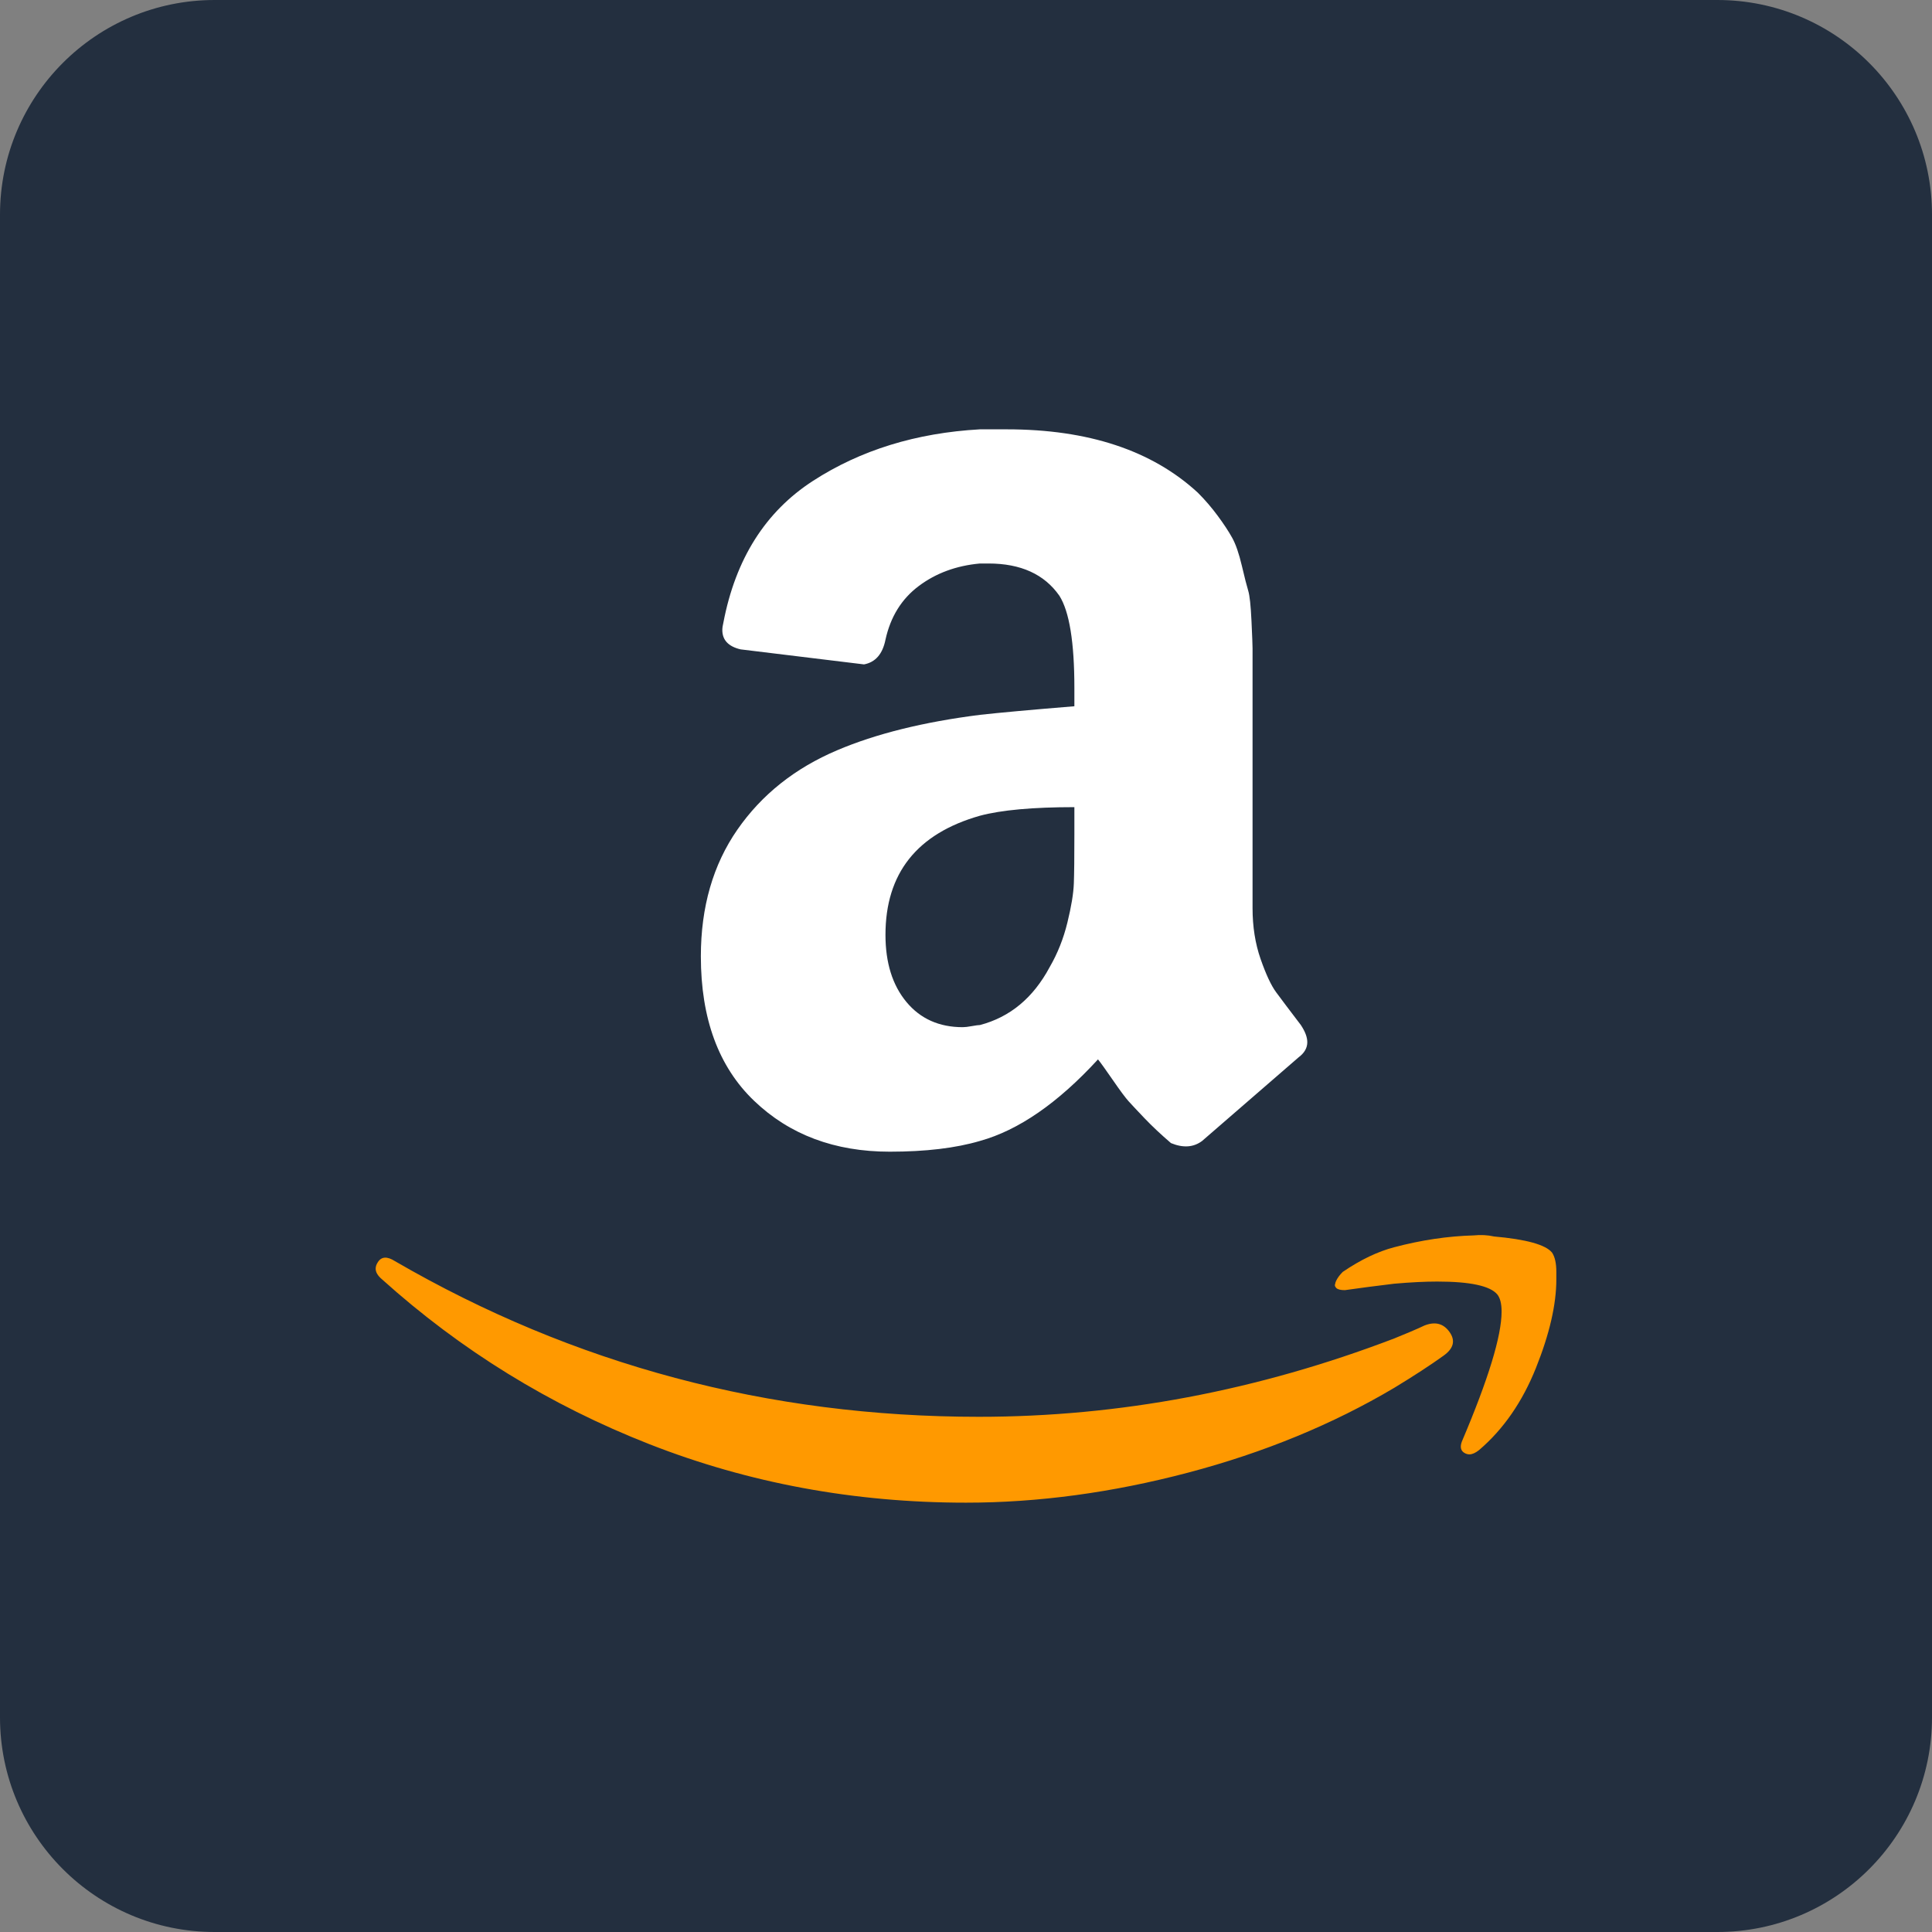
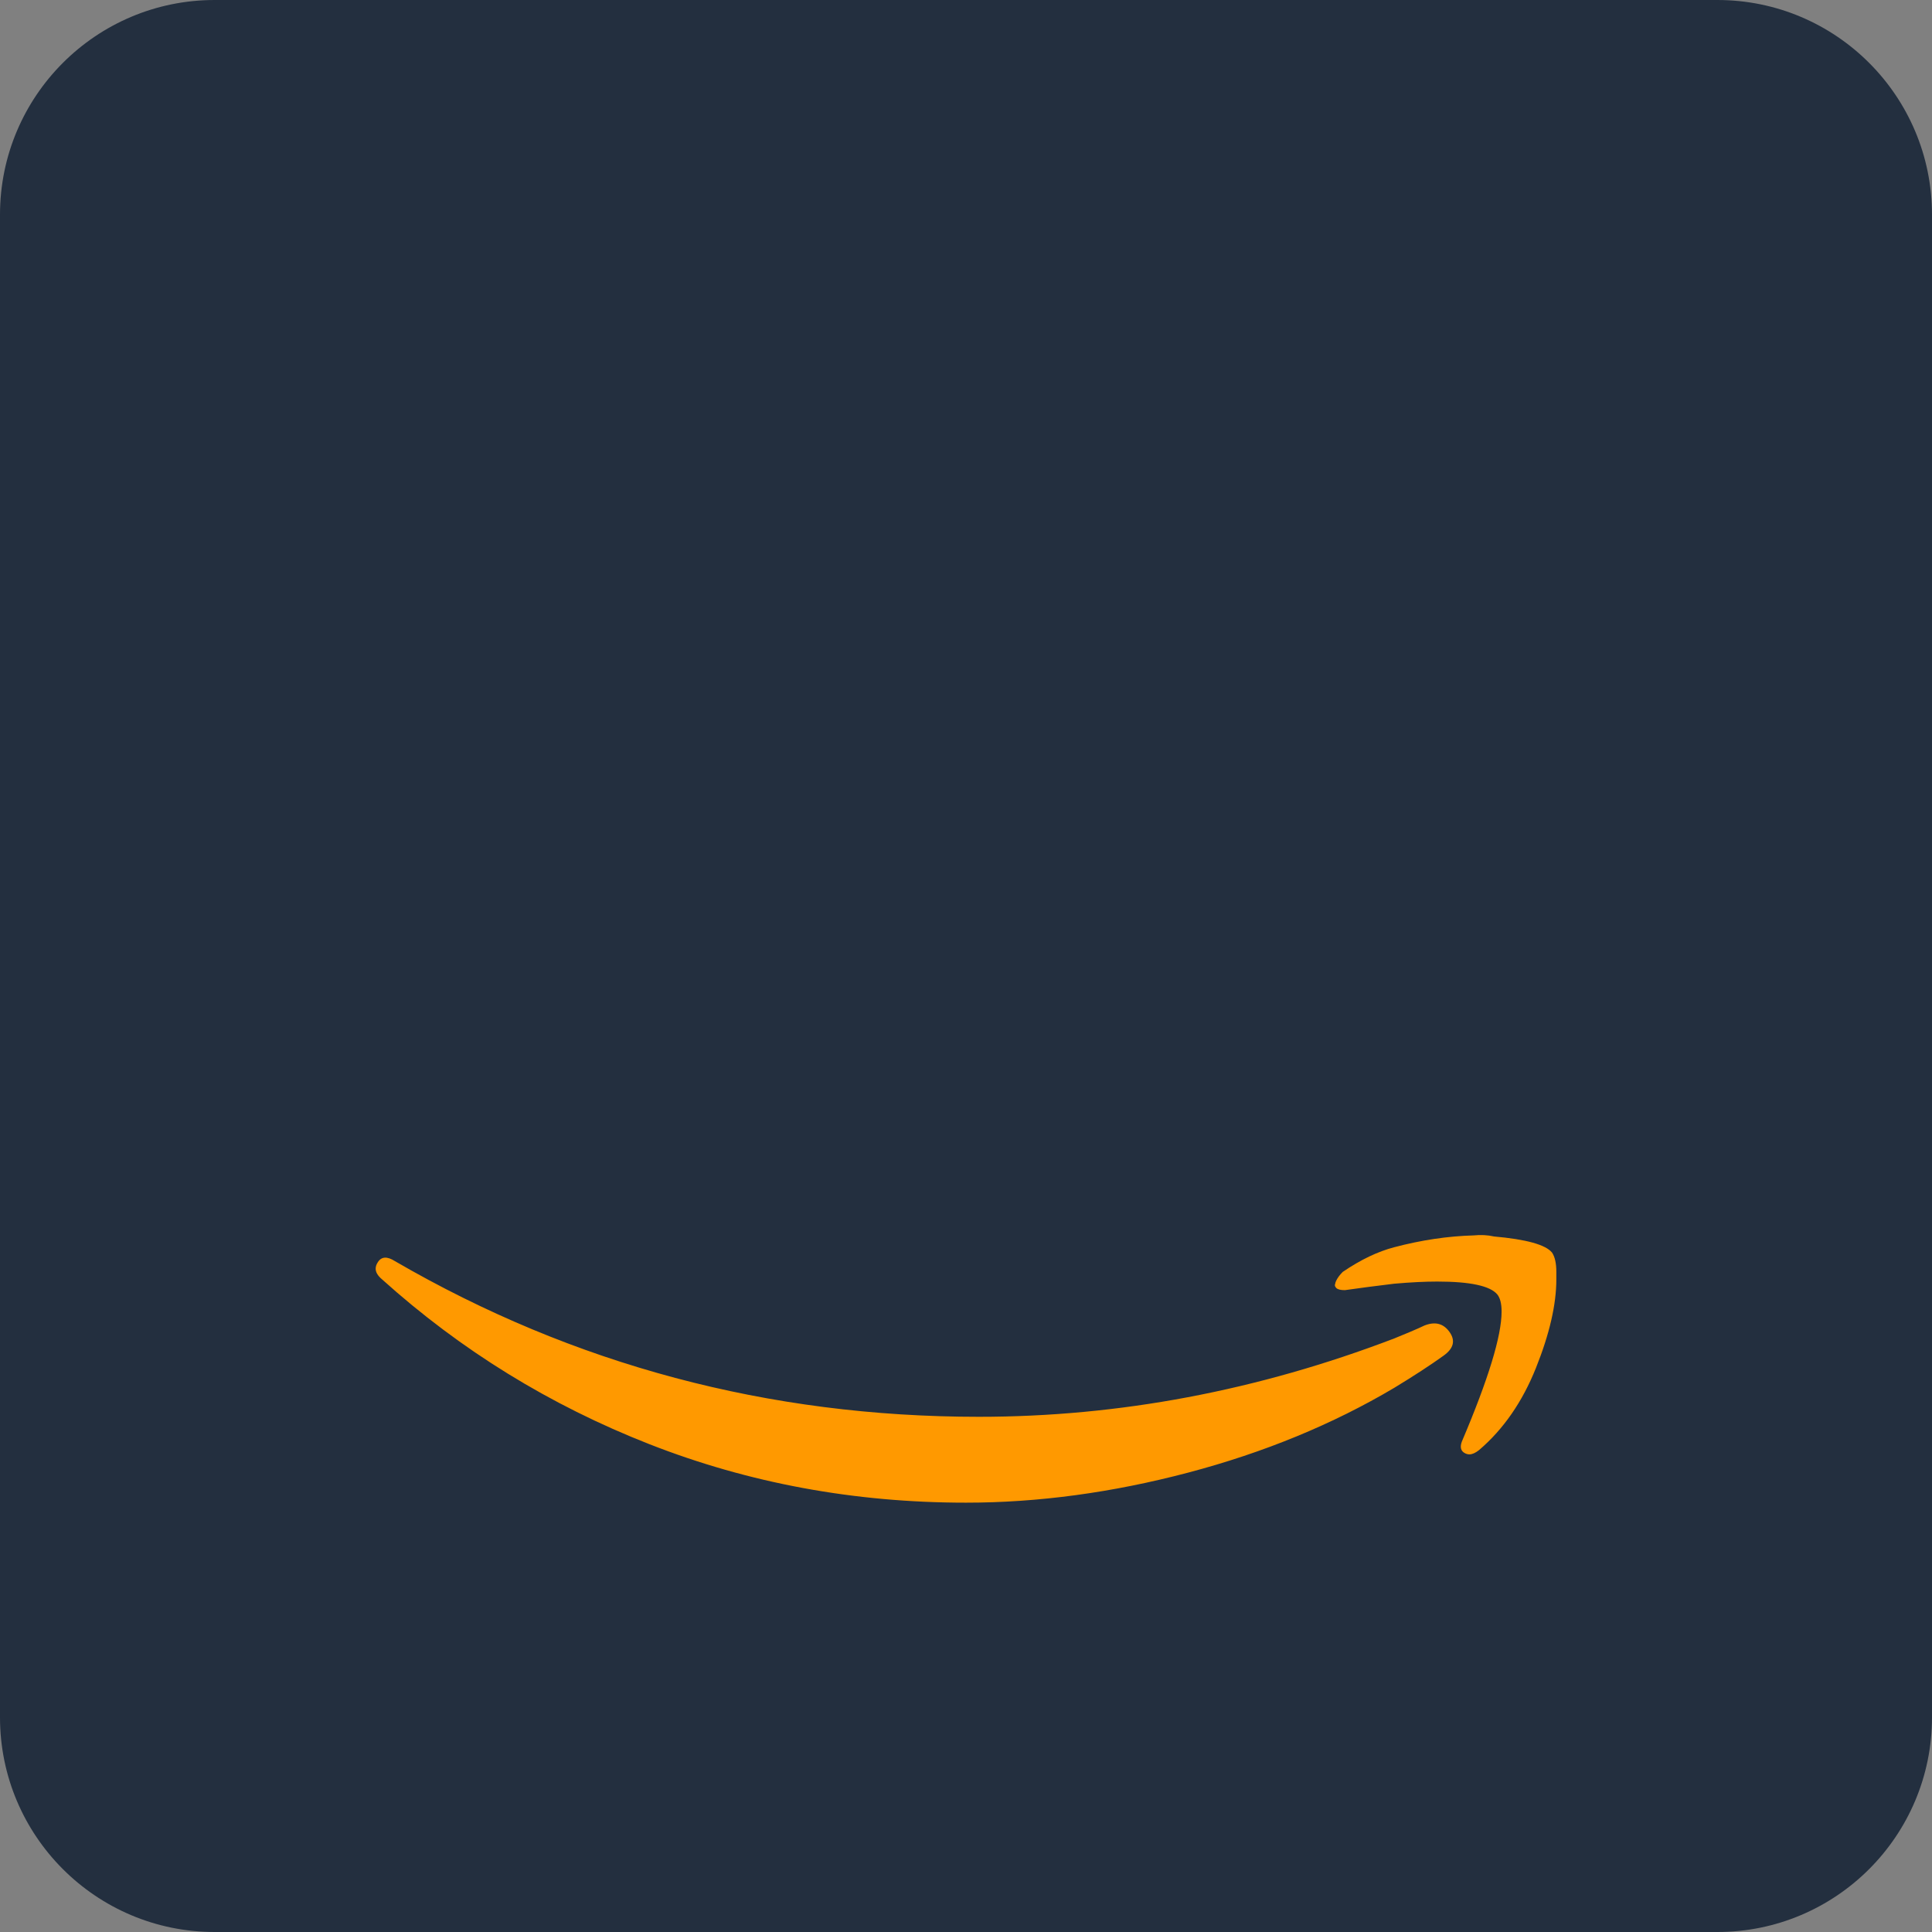
<svg xmlns="http://www.w3.org/2000/svg" width="72" height="72" viewBox="0 0 72 72" fill="none">
  <rect x="0" y="0" width="72" height="72" fill="#808080" stroke="none" />
  <path d="M64 0H8C3.582 0 0 3.582 0 8V64C0 68.418 3.582 72 8 72H64C68.418 72 72 68.418 72 64V8C72 3.582 68.418 0 64 0Z" fill="#232F3F" />
  <g clip-path="url(#clip0_2512_2985)">
-     <path d="M26.119 35.64C26.119 33.8 26.573 32.227 27.479 30.92C28.386 29.613 29.626 28.627 31.199 27.96C32.639 27.347 34.412 26.907 36.519 26.64C37.239 26.56 38.412 26.453 40.039 26.32V25.64C40.039 23.933 39.852 22.787 39.479 22.2C38.919 21.4 38.039 21 36.839 21H36.519C35.639 21.08 34.879 21.36 34.239 21.84C33.599 22.32 33.186 22.987 32.999 23.84C32.892 24.373 32.626 24.68 32.199 24.76L27.599 24.2C27.146 24.093 26.919 23.853 26.919 23.48C26.919 23.4 26.933 23.307 26.959 23.2C27.413 20.827 28.526 19.067 30.299 17.92C32.072 16.773 34.146 16.133 36.519 16H37.519C40.559 16 42.932 16.787 44.639 18.36C44.907 18.628 45.154 18.915 45.379 19.22C45.606 19.527 45.786 19.8 45.919 20.04C46.053 20.28 46.172 20.627 46.279 21.08C46.386 21.533 46.466 21.847 46.519 22.02C46.572 22.193 46.612 22.567 46.639 23.14C46.666 23.713 46.679 24.053 46.679 24.16V33.84C46.679 34.533 46.779 35.167 46.979 35.74C47.179 36.313 47.372 36.727 47.559 36.98C47.746 37.233 48.052 37.64 48.479 38.2C48.639 38.44 48.719 38.653 48.719 38.84C48.719 39.053 48.612 39.24 48.399 39.4C46.186 41.32 44.986 42.36 44.799 42.52C44.479 42.76 44.092 42.787 43.639 42.6C43.266 42.28 42.939 41.973 42.659 41.68C42.379 41.387 42.179 41.173 42.059 41.04C41.939 40.907 41.746 40.647 41.479 40.26C41.212 39.873 41.026 39.613 40.919 39.48C39.426 41.107 37.959 42.12 36.519 42.52C35.612 42.787 34.492 42.92 33.159 42.92C31.106 42.92 29.419 42.287 28.099 41.02C26.779 39.753 26.119 37.96 26.119 35.64ZM32.999 34.84C32.999 35.88 33.259 36.713 33.779 37.34C34.299 37.967 34.999 38.28 35.879 38.28C35.959 38.28 36.072 38.267 36.219 38.24C36.366 38.213 36.466 38.2 36.519 38.2C37.639 37.907 38.506 37.187 39.119 36.04C39.413 35.533 39.633 34.98 39.779 34.38C39.926 33.78 40.006 33.293 40.019 32.92C40.033 32.547 40.039 31.933 40.039 31.08V30.08C38.492 30.08 37.319 30.187 36.519 30.4C34.172 31.067 32.999 32.547 32.999 34.84Z" fill="white" />
    <path d="M14.08 47.04C14.213 46.826 14.427 46.813 14.72 47C21.387 50.866 28.64 52.8 36.48 52.8C41.707 52.8 46.867 51.826 51.96 49.88C52.093 49.826 52.287 49.746 52.54 49.64C52.793 49.533 52.973 49.453 53.08 49.4C53.48 49.24 53.793 49.32 54.02 49.64C54.247 49.96 54.173 50.253 53.8 50.52C53.32 50.866 52.707 51.266 51.96 51.72C49.667 53.08 47.107 54.133 44.28 54.88C41.453 55.626 38.693 56 36 56C31.84 56 27.907 55.273 24.2 53.82C20.493 52.366 17.173 50.32 14.24 47.68C14.08 47.546 14 47.413 14 47.28C14 47.2 14.027 47.12 14.08 47.04ZM49.8 47.72C49.853 47.613 49.934 47.506 50.04 47.4C50.707 46.946 51.347 46.64 51.96 46.48C52.973 46.213 53.96 46.066 54.92 46.04C55.187 46.013 55.44 46.026 55.68 46.08C56.88 46.186 57.6 46.386 57.84 46.68C57.947 46.84 58 47.08 58 47.4V47.68C58 48.613 57.747 49.713 57.24 50.98C56.733 52.246 56.027 53.266 55.12 54.04C54.987 54.146 54.867 54.2 54.76 54.2C54.707 54.2 54.653 54.186 54.6 54.16C54.44 54.08 54.4 53.933 54.48 53.72C55.467 51.4 55.96 49.786 55.96 48.88C55.96 48.586 55.907 48.373 55.8 48.24C55.533 47.92 54.787 47.76 53.56 47.76C53.107 47.76 52.573 47.786 51.96 47.84C51.293 47.92 50.68 48 50.12 48.08C49.96 48.08 49.853 48.053 49.8 48C49.747 47.946 49.733 47.893 49.76 47.84C49.76 47.813 49.773 47.773 49.8 47.72Z" fill="#FF9900" />
  </g>
  <defs>
    <clipPath id="clip0_2512_2985">
      <rect width="44" height="40" fill="white" transform="translate(14 16)" />
    </clipPath>
  </defs>
</svg>